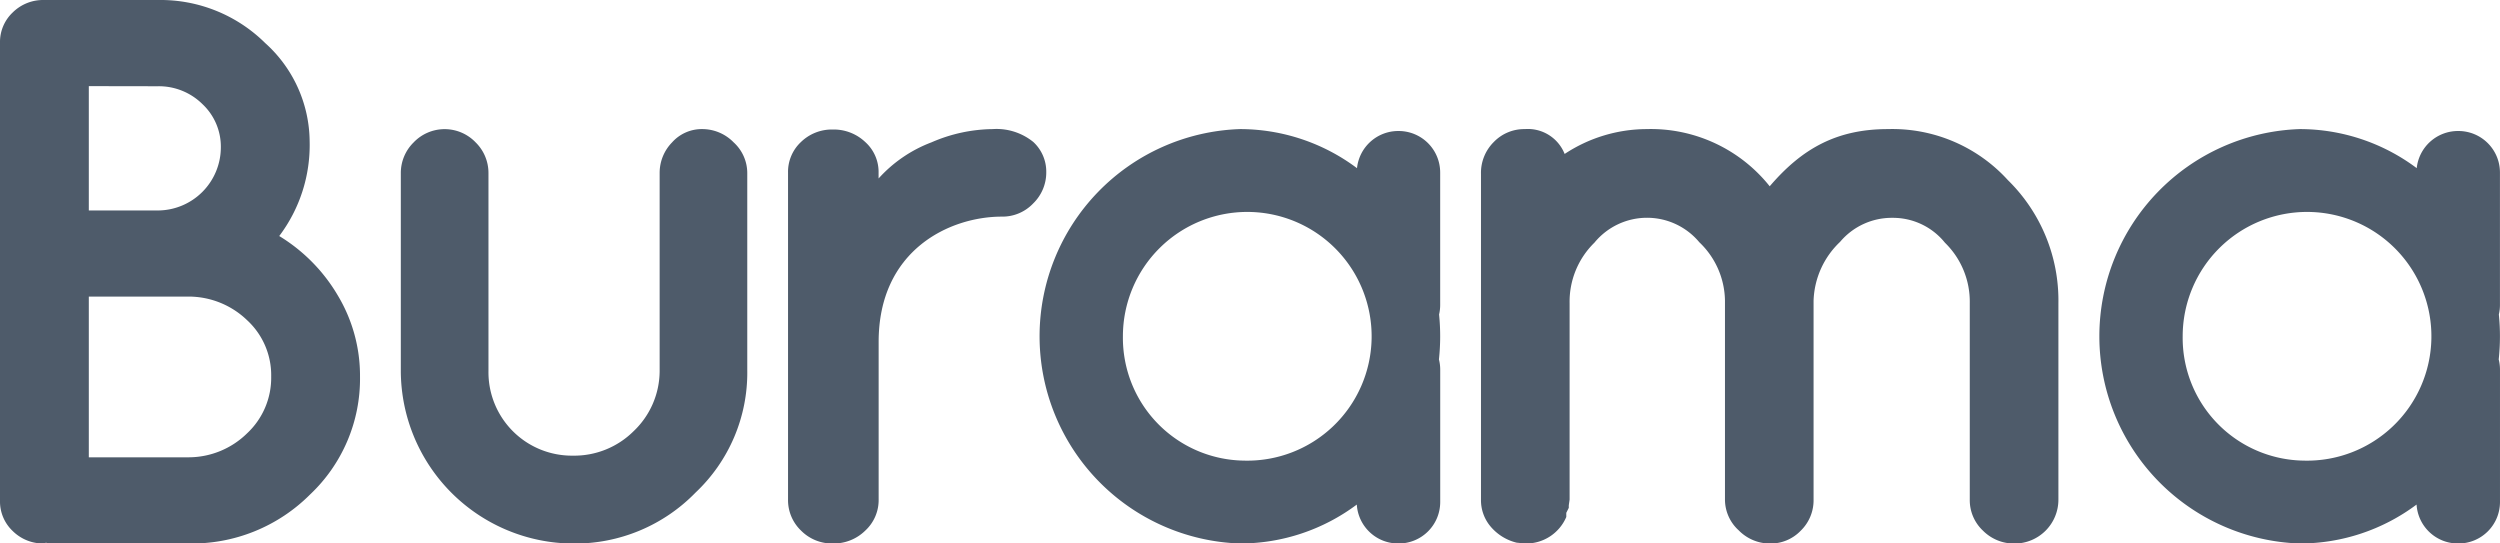
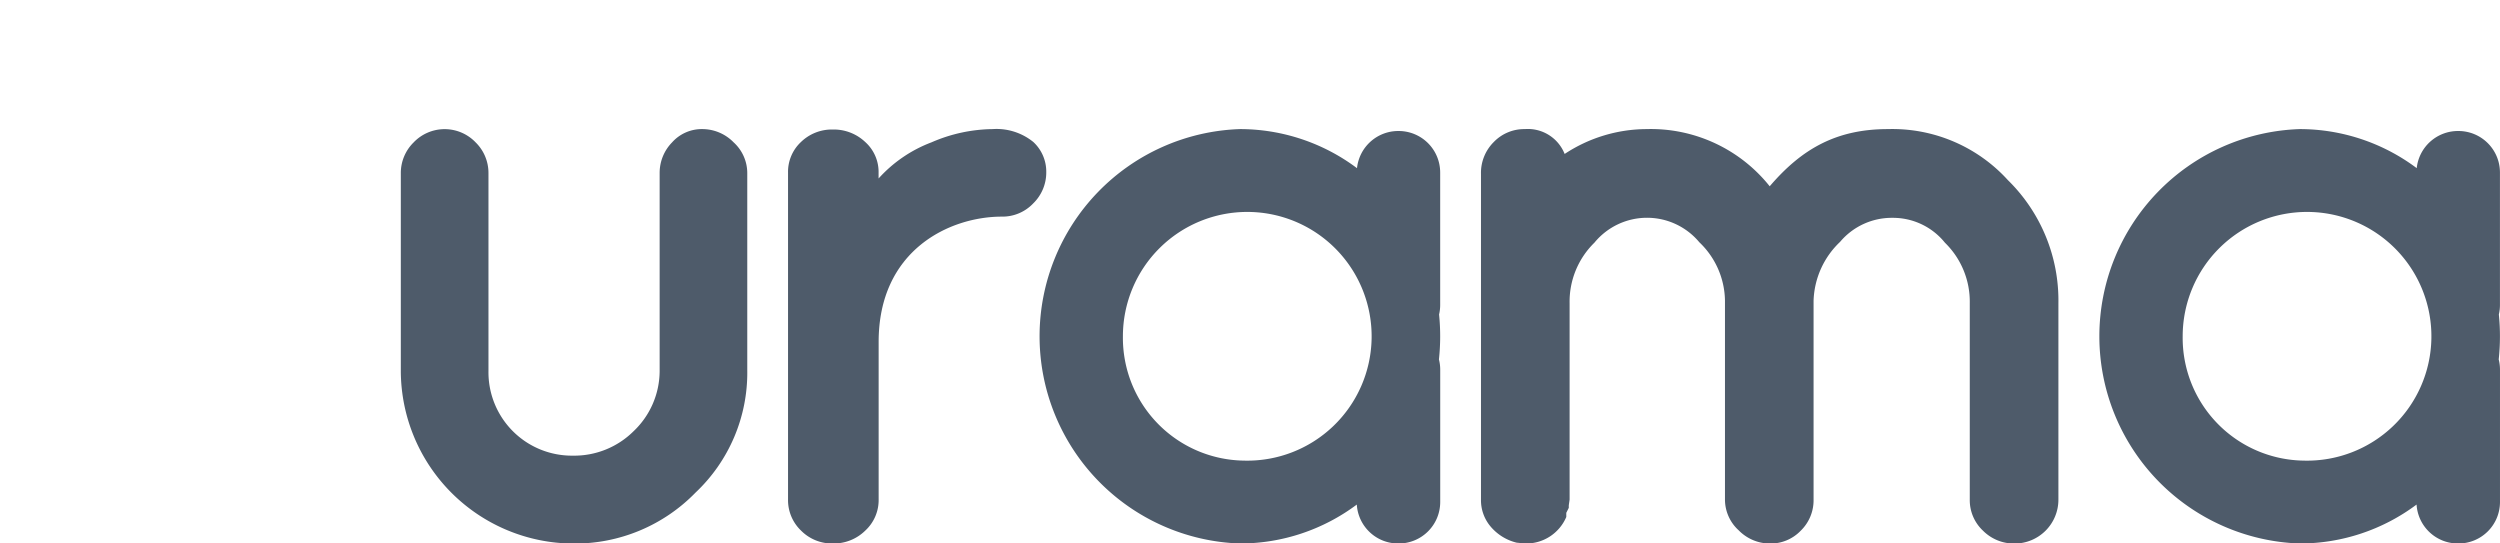
<svg xmlns="http://www.w3.org/2000/svg" width="196" height="42.609" viewBox="0 0 196 42.609">
  <g id="Logo" transform="translate(-18.61 -59.214)">
    <path id="Tracé_1" data-name="Tracé 1" d="M391.039,254.991a9.75,9.75,0,1,0-9.493-9.747A9.622,9.622,0,0,0,391.039,254.991Zm8.855-22.929A15.293,15.293,0,0,0,390.712,229a16.254,16.254,0,0,0,0,32.489,15.3,15.3,0,0,0,9.171-3.053,3.252,3.252,0,0,0,3.248,3.053h.038a3.253,3.253,0,0,0,3.254-3.257V247.852a3.273,3.273,0,0,0-.1-.794,17.048,17.048,0,0,0,.011-3.524,3.266,3.266,0,0,0,.086-.748V232.407a3.253,3.253,0,0,0-3.254-3.257h-.038A3.252,3.252,0,0,0,399.895,232.062Z" transform="translate(-191.814 -159.665)" fill="#4e5b6a" fill-rule="evenodd" />
    <path id="Tracé_2" data-name="Tracé 2" d="M286.792,261.424a3.878,3.878,0,0,1-2.013-1.235,3.193,3.193,0,0,1-.779-2.144V232.509a3.4,3.4,0,0,1,1.007-2.5A3.316,3.316,0,0,1,287.442,229a3.1,3.1,0,0,1,3.117,1.949A11.712,11.712,0,0,1,296.974,229a11.919,11.919,0,0,1,9.662,4.484c2.554-2.989,5.29-4.484,9.273-4.484a12.243,12.243,0,0,1,9.4,4,13.207,13.207,0,0,1,3.961,9.649v15.4a3.438,3.438,0,0,1-3.442,3.444,3.424,3.424,0,0,1-2.468-1.007,3.27,3.27,0,0,1-1.039-2.437v-15.4a6.458,6.458,0,0,0-1.948-4.743,5.23,5.23,0,0,0-4.11-1.949,5.3,5.3,0,0,0-4.11,1.884,6.636,6.636,0,0,0-2.078,4.613v15.595a3.321,3.321,0,0,1-1.007,2.437,3.277,3.277,0,0,1-2.4,1.007,3.441,3.441,0,0,1-2.467-1.04,3.255,3.255,0,0,1-1.072-2.4V242.45a6.435,6.435,0,0,0-2.013-4.581,5.336,5.336,0,0,0-8.22.032,6.46,6.46,0,0,0-1.948,4.743v15.4l-.065.455v.195l-.195.39v.325a3.417,3.417,0,0,1-3.247,2.079Z" transform="translate(-149.281 -159.665)" fill="#4e5b6a" fill-rule="evenodd" />
    <path id="Tracé_3" data-name="Tracé 3" d="M235.04,254.991a9.75,9.75,0,1,0-9.493-9.747A9.622,9.622,0,0,0,235.04,254.991Zm8.856-22.929A15.3,15.3,0,0,0,234.712,229a16.254,16.254,0,0,0,0,32.489,15.3,15.3,0,0,0,9.172-3.053,3.252,3.252,0,0,0,3.248,3.053h.038a3.253,3.253,0,0,0,3.254-3.257V247.852a3.273,3.273,0,0,0-.1-.794,17.054,17.054,0,0,0,.011-3.524,3.268,3.268,0,0,0,.086-.748V232.407a3.253,3.253,0,0,0-3.254-3.257h-.038A3.251,3.251,0,0,0,243.9,232.062Z" transform="translate(-118.901 -159.665)" fill="#4e5b6a" fill-rule="evenodd" />
    <path id="Tracé_4" data-name="Tracé 4" d="M189.1,232.871a10.648,10.648,0,0,1,4.14-2.829,12.319,12.319,0,0,1,4.8-1.041,4.58,4.58,0,0,1,3.187,1.008,3.163,3.163,0,0,1,1.018,2.374,3.375,3.375,0,0,1-1.018,2.439,3.321,3.321,0,0,1-2.464,1.041c-4.074,0-9.659,2.6-9.659,9.821v12.358a3.254,3.254,0,0,1-1.051,2.439,3.524,3.524,0,0,1-2.53,1.008,3.413,3.413,0,0,1-2.5-1.008A3.3,3.3,0,0,1,182,258.042V232.416a3.2,3.2,0,0,1,1.018-2.406,3.474,3.474,0,0,1,2.5-.976,3.588,3.588,0,0,1,2.53.976,3.152,3.152,0,0,1,1.051,2.406v.455Z" transform="translate(-101.608 -159.666)" fill="#4e5b6a" fill-rule="evenodd" />
    <path id="Tracé_5" data-name="Tracé 5" d="M152.163,247.974a12.912,12.912,0,0,1-4.052,9.519,13.2,13.2,0,0,1-9.594,4A13.573,13.573,0,0,1,125,247.974v-15.53a3.356,3.356,0,0,1,1.005-2.4,3.361,3.361,0,0,1,4.862,0,3.356,3.356,0,0,1,1.005,2.4v15.53a6.539,6.539,0,0,0,6.613,6.628,6.6,6.6,0,0,0,4.765-1.917,6.528,6.528,0,0,0,2.042-4.711v-15.53a3.414,3.414,0,0,1,.973-2.4A3.119,3.119,0,0,1,148.63,229a3.433,3.433,0,0,1,2.463,1.04,3.257,3.257,0,0,1,1.069,2.4v15.53Z" transform="translate(-74.966 -159.665)" fill="#4e5b6a" fill-rule="evenodd" />
-     <path id="Tracé_6" data-name="Tracé 6" d="M72.963,233.252v12.6H80.8a6.556,6.556,0,0,0,4.579-1.887,5.958,5.958,0,0,0,1.882-4.444,5.863,5.863,0,0,0-1.882-4.413,6.615,6.615,0,0,0-4.579-1.857H72.963Zm0-16.5V226.5h5.395a4.957,4.957,0,0,0,4.956-4.93,4.57,4.57,0,0,0-1.443-3.409,4.857,4.857,0,0,0-3.513-1.4ZM69.7,252.608l-.063-.061a.491.491,0,0,0-.188.061A3.381,3.381,0,0,1,67,251.634a3.183,3.183,0,0,1-1-2.374V213.347a3.183,3.183,0,0,1,1-2.374A3.381,3.381,0,0,1,69.45,210h8.907a11.669,11.669,0,0,1,8.437,3.378,10.462,10.462,0,0,1,3.482,7.7,11.834,11.834,0,0,1-2.384,7.426A13.4,13.4,0,0,1,92.5,233.19a12.235,12.235,0,0,1,1.725,6.331,12.471,12.471,0,0,1-3.921,9.252,13.089,13.089,0,0,1-9.5,3.835H69.7Z" transform="translate(-47.39 -150.785)" fill="#4e5b6a" fill-rule="evenodd" />
  </g>
</svg>